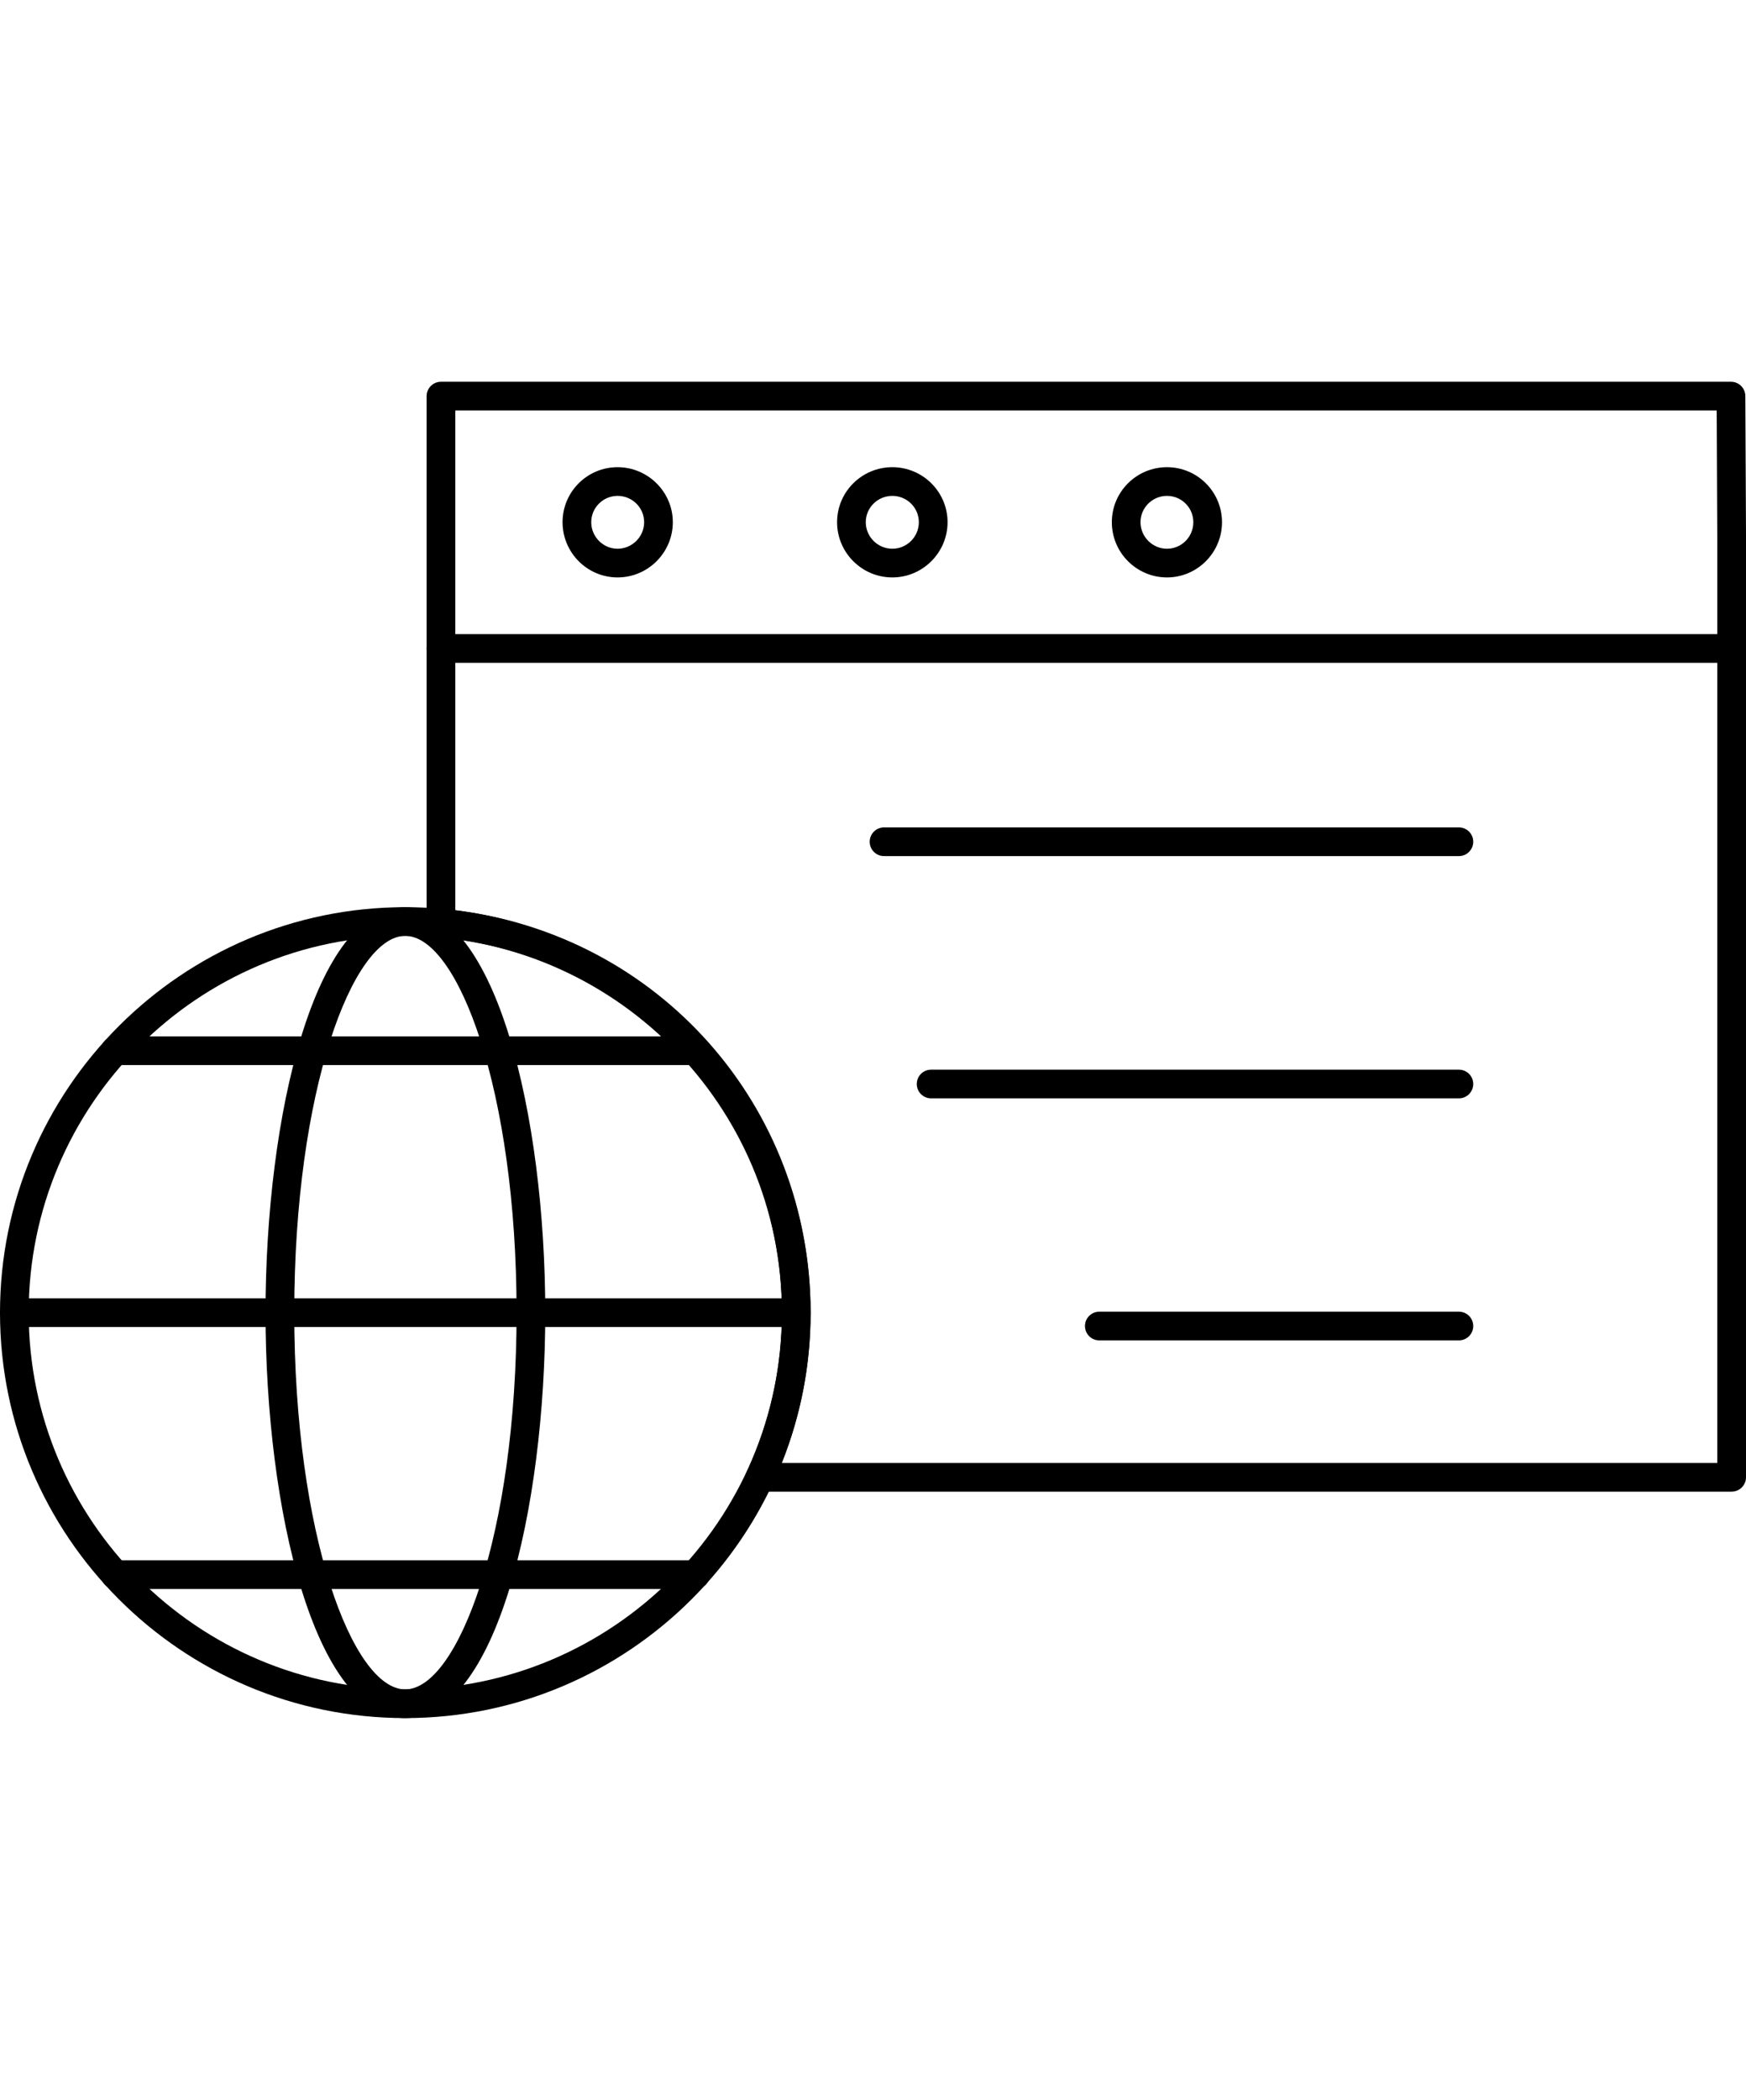
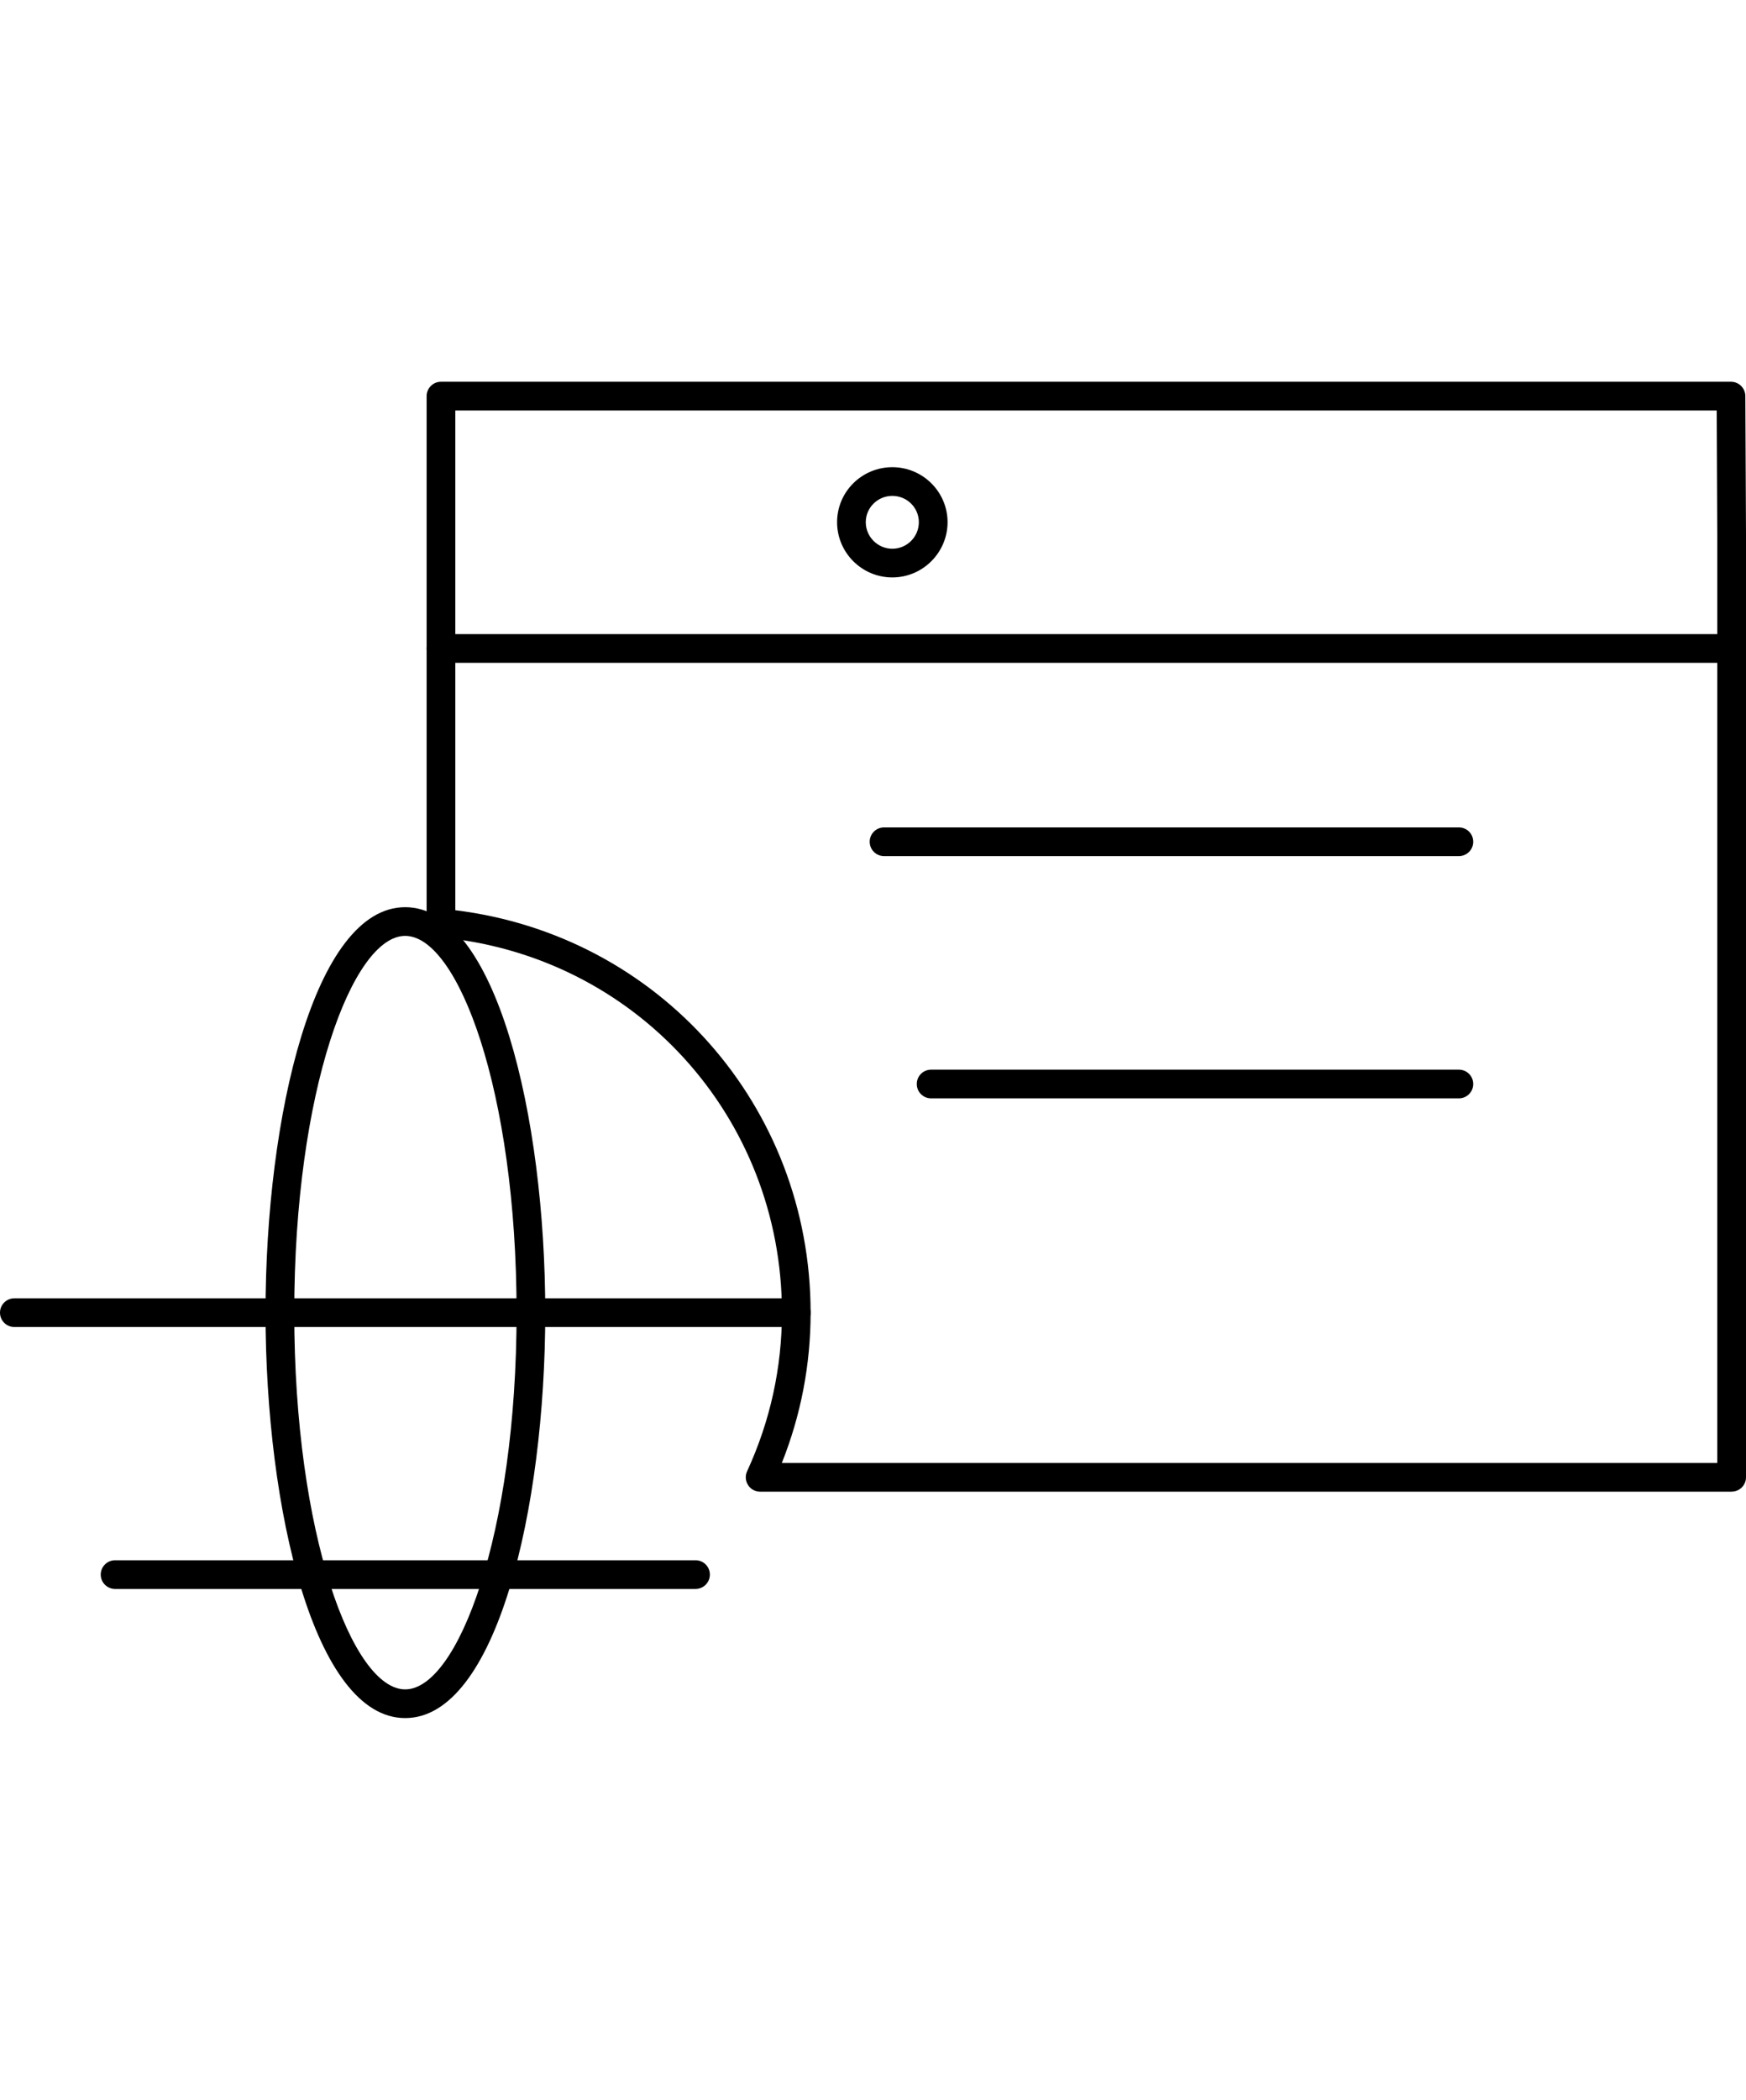
<svg xmlns="http://www.w3.org/2000/svg" id="Layer_1" data-name="Layer 1" viewBox="0 0 395.72 475.63">
  <path d="m392.47,337.87h-220.2c-1.11,0-2.14-.56-2.73-1.5-.6-.93-.68-2.11-.22-3.11,5.25-11.39,7.9-23.48,7.9-35.94,0-44.44-33.35-80.98-77.57-85-1.67-.15-2.96-1.56-2.96-3.24v-119.36c0-1.79,1.46-3.25,3.25-3.25h292.38c1.79,0,3.24,1.45,3.25,3.23l.15,31.44v213.47c0,1.79-1.46,3.25-3.25,3.25Zm-215.28-6.5h212.02V121.17l-.13-28.19H103.19v113.19c46.12,5.65,80.53,44.33,80.53,91.16,0,11.74-2.19,23.17-6.53,34.05Z" />
  <path d="m392.47,150.13H99.94c-1.8,0-3.25-1.46-3.25-3.25s1.46-3.25,3.25-3.25h292.53c1.8,0,3.25,1.46,3.25,3.25s-1.46,3.25-3.25,3.25Z" />
-   <path d="m139.97,130.79c-6.87,0-12.47-5.61-12.47-12.51s5.6-12.46,12.47-12.46,12.52,5.59,12.52,12.46-5.62,12.51-12.52,12.51Zm0-18.47c-3.29,0-5.97,2.67-5.97,5.96s2.68,6.01,5.97,6.01,6.02-2.7,6.02-6.01-2.7-5.96-6.02-5.96Z" />
  <path d="m202.24,130.79c-6.9,0-12.52-5.61-12.52-12.51s5.62-12.46,12.52-12.46,12.52,5.59,12.52,12.46-5.62,12.51-12.52,12.51Zm0-18.47c-3.32,0-6.02,2.67-6.02,5.96s2.7,6.01,6.02,6.01,6.01-2.7,6.01-6.01-2.7-5.96-6.01-5.96Z" />
-   <path d="m264.49,130.79c-6.89,0-12.5-5.61-12.5-12.51s5.61-12.46,12.5-12.46,12.47,5.59,12.47,12.46-5.59,12.51-12.47,12.51Zm0-18.47c-3.31,0-6,2.67-6,5.96s2.69,6.01,6,6.01,5.97-2.7,5.97-6.01-2.68-5.96-5.97-5.96Z" />
  <path d="m330.65,193.91h-130.29c-1.8,0-3.25-1.46-3.25-3.25s1.45-3.25,3.25-3.25h130.29c1.8,0,3.25,1.45,3.25,3.25s-1.46,3.25-3.25,3.25Z" />
  <path d="m330.65,248.78h-119.62c-1.8,0-3.25-1.45-3.25-3.25s1.46-3.25,3.25-3.25h119.62c1.8,0,3.25,1.46,3.25,3.25s-1.46,3.25-3.25,3.25Z" />
-   <path d="m330.65,303.6h-81.5c-1.8,0-3.25-1.46-3.25-3.25s1.45-3.25,3.25-3.25h81.5c1.8,0,3.25,1.45,3.25,3.25s-1.46,3.25-3.25,3.25Z" />
-   <path d="m91.83,389.15c-50.64,0-91.83-41.19-91.83-91.83s41.2-91.84,91.83-91.84,91.88,41.2,91.88,91.84-41.22,91.83-91.88,91.83Zm0-177.17c-47.05,0-85.33,38.29-85.33,85.34s38.28,85.33,85.33,85.33,85.38-38.28,85.38-85.33-38.3-85.34-85.38-85.34Z" />
  <path d="m91.83,389.15c-20.55,0-31.65-47.31-31.65-91.83s11.09-91.84,31.65-91.84,31.75,47.32,31.75,91.84-11.13,91.83-31.75,91.83Zm0-177.17c-11.89,0-25.14,35.05-25.14,85.34s13.25,85.33,25.14,85.33,25.25-35.04,25.25-85.33-13.3-85.34-25.25-85.34Z" />
-   <path d="m157.64,241.24H26.08c-1.8,0-3.25-1.46-3.25-3.25s1.46-3.25,3.25-3.25h131.56c1.8,0,3.25,1.46,3.25,3.25s-1.46,3.25-3.25,3.25Z" />
  <path d="m180.47,300.57H3.25c-1.8,0-3.25-1.45-3.25-3.25s1.46-3.25,3.25-3.25h177.22c1.8,0,3.25,1.46,3.25,3.25s-1.46,3.25-3.25,3.25Z" />
  <path d="m157.64,359.9H26.08c-1.8,0-3.25-1.46-3.25-3.25s1.46-3.25,3.25-3.25h131.56c1.8,0,3.25,1.46,3.25,3.25s-1.46,3.25-3.25,3.25Z" />
</svg>